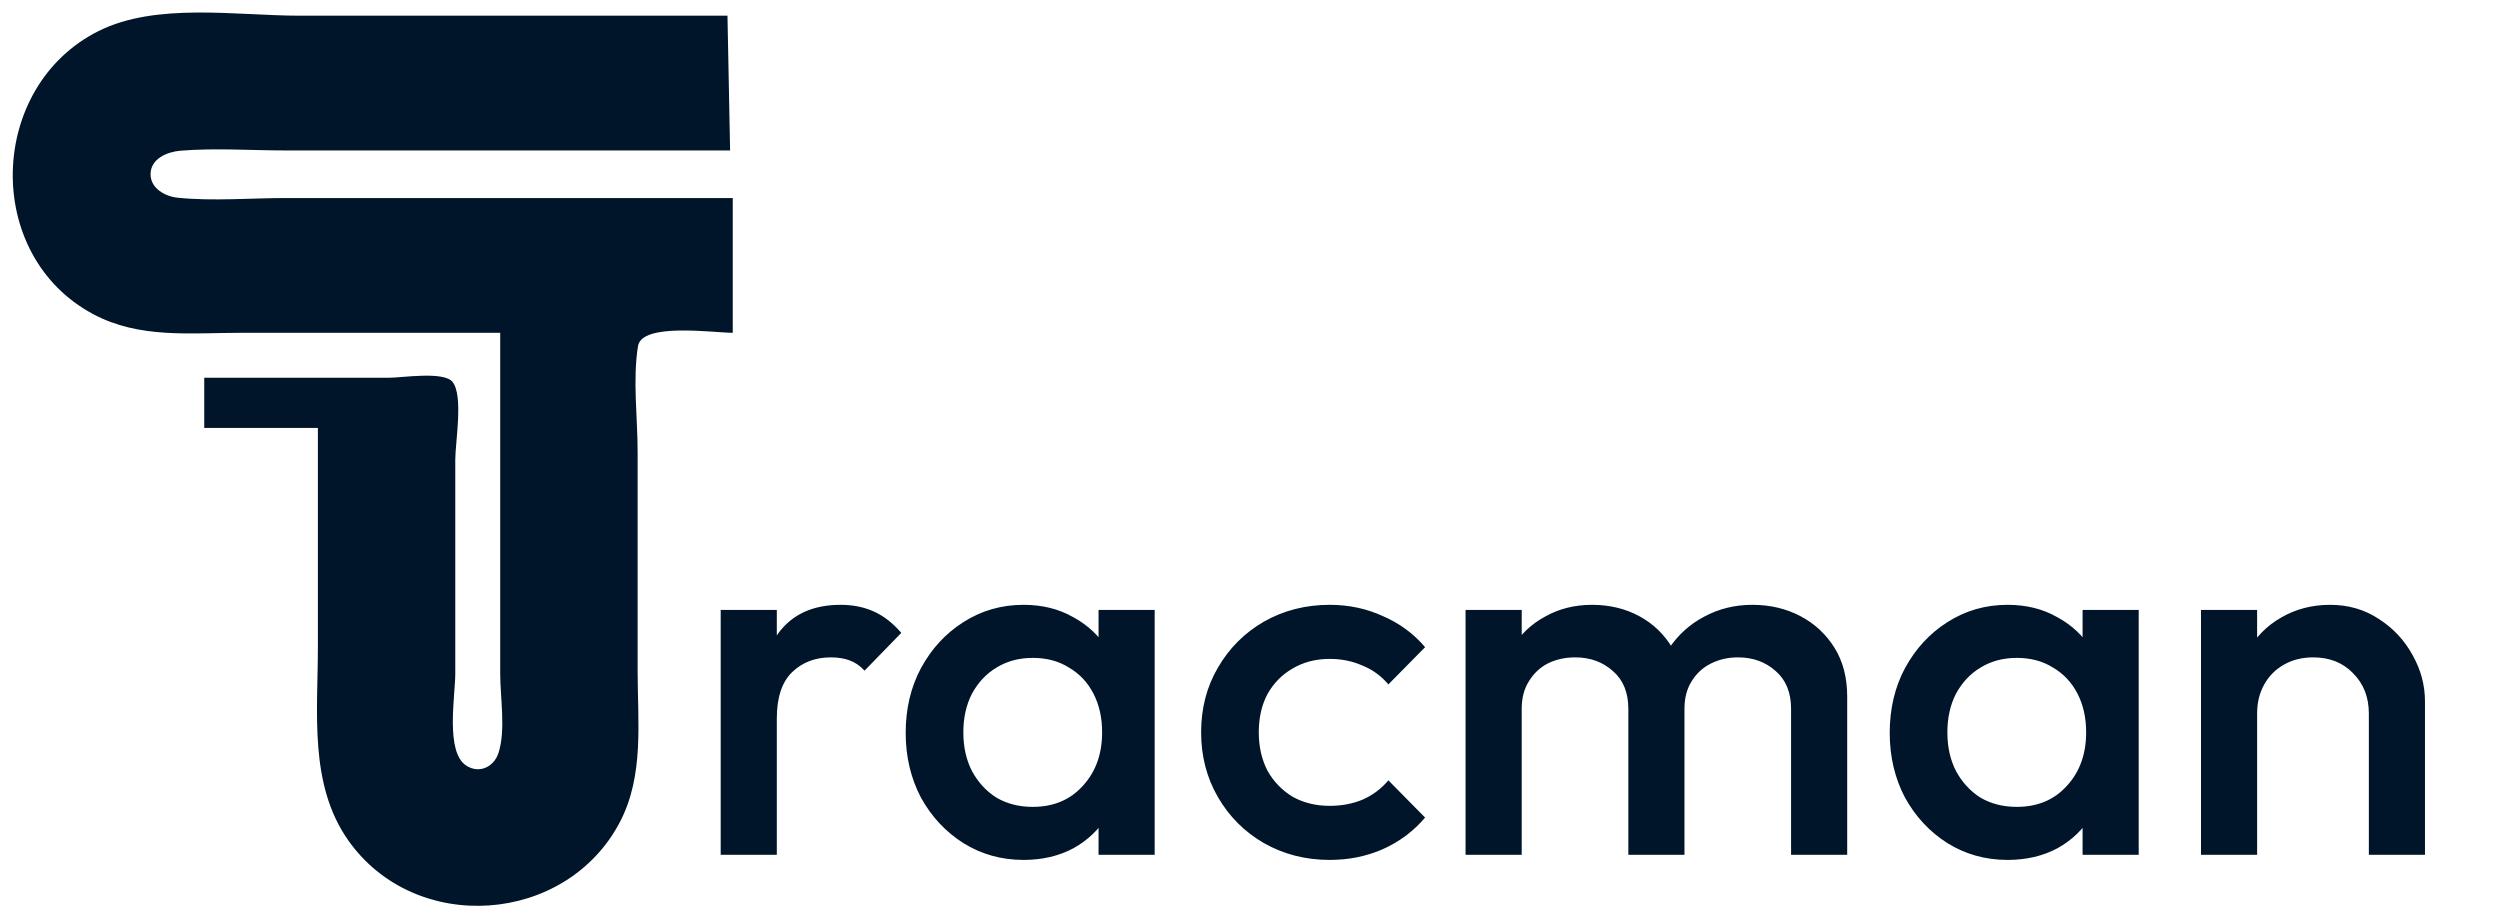
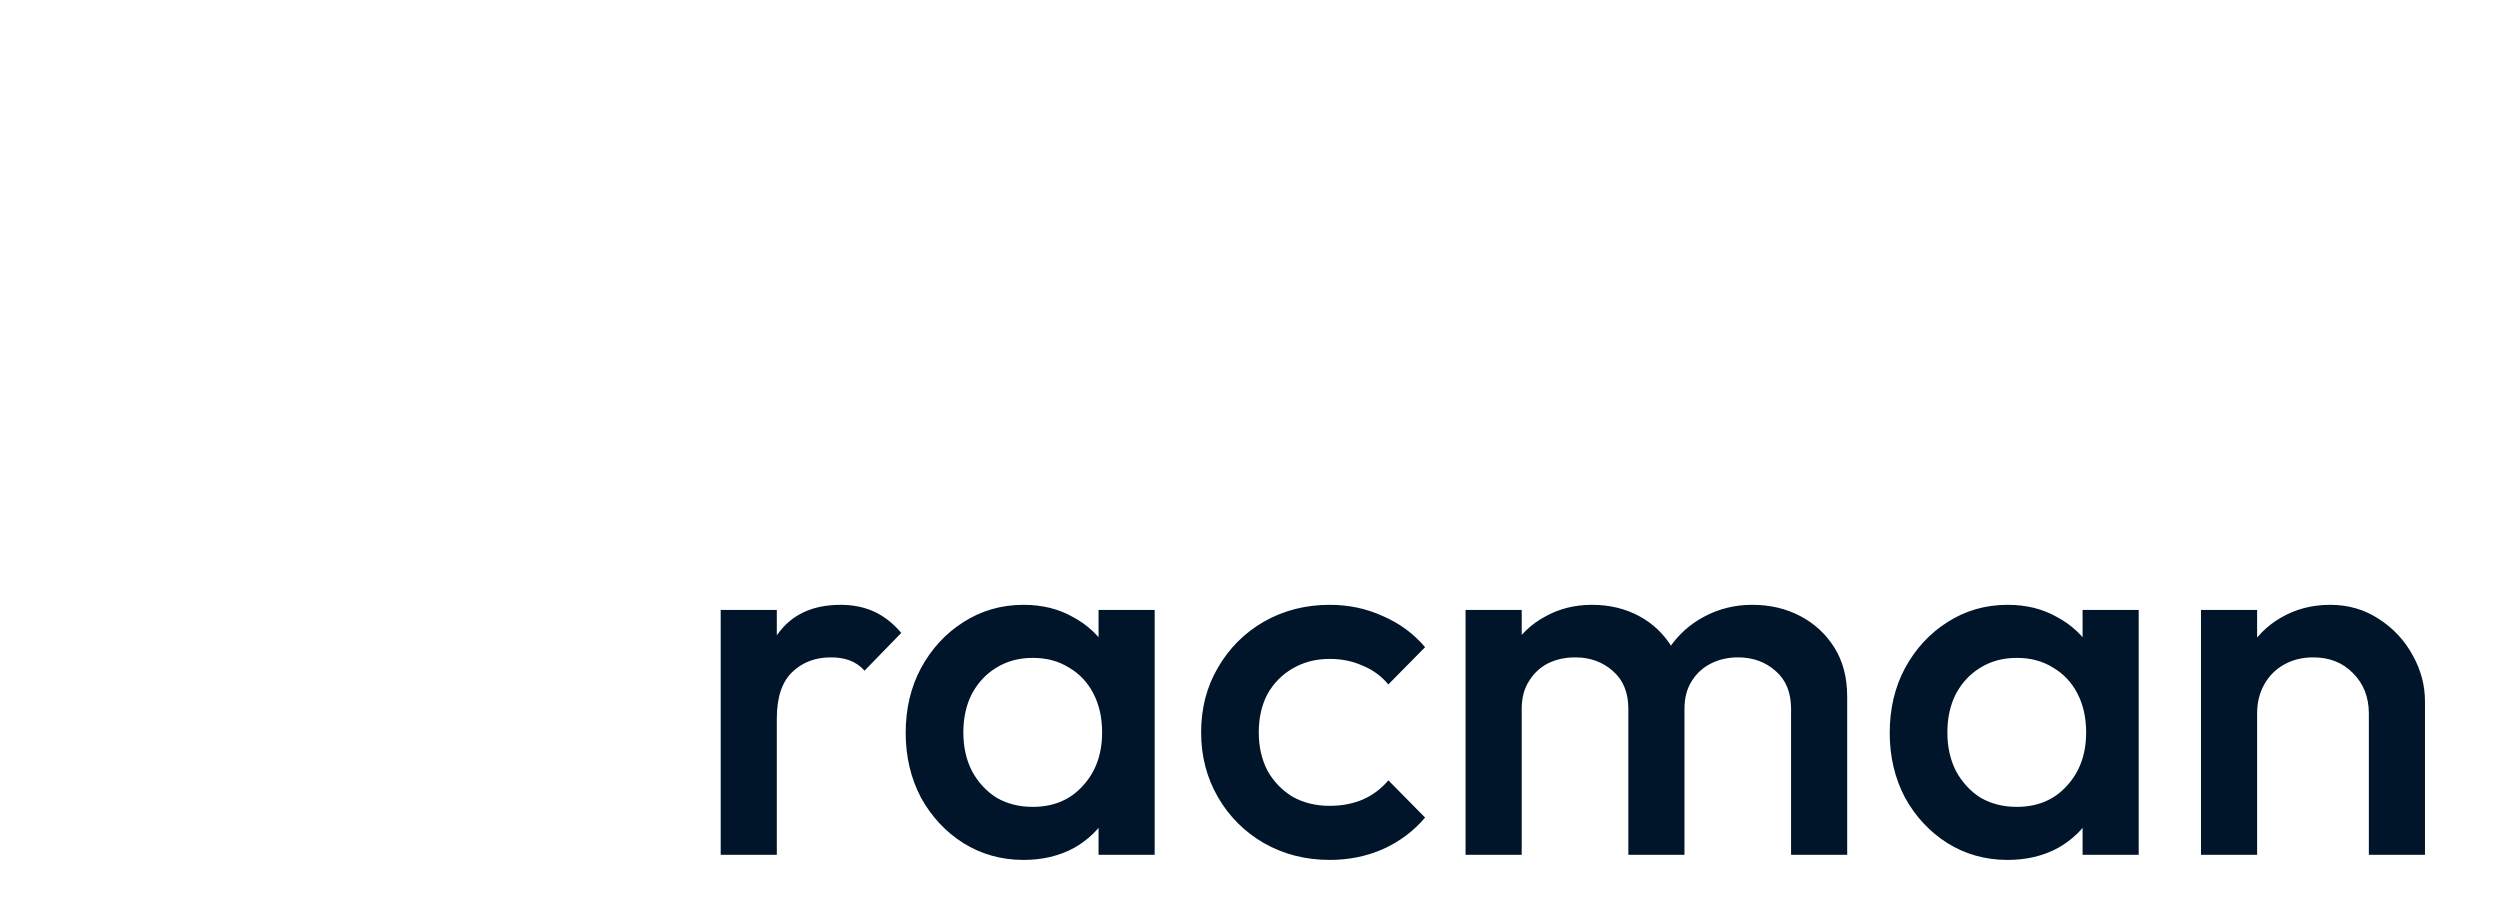
<svg xmlns="http://www.w3.org/2000/svg" width="98" height="36" viewBox="0 0 98 36" fill="none">
-   <path d="M19.608 13.046V26.408C19.608 27.347 19.831 28.617 19.541 29.514C19.361 30.069 18.784 30.342 18.275 30.01C17.449 29.47 17.847 27.277 17.847 26.408V18.018C17.847 17.334 18.171 15.516 17.741 14.973C17.4 14.542 15.771 14.807 15.258 14.807H8.006V16.775H12.461V25.372C12.461 27.905 12.106 30.741 13.646 32.934C16.274 36.679 22.205 36.255 24.308 32.209C25.255 30.386 24.995 28.29 24.995 26.305V17.707C24.995 16.378 24.797 14.876 25.01 13.566C25.161 12.634 27.974 13.046 28.724 13.046V7.763H11.218C9.822 7.763 8.359 7.89 6.971 7.752C6.482 7.703 5.902 7.391 5.902 6.83C5.902 6.218 6.56 5.95 7.074 5.908C8.437 5.796 9.85 5.898 11.218 5.898H28.62L28.517 0.615H11.736C9.274 0.615 6.128 0.084 3.863 1.217C-0.482 3.39 -0.686 10 3.656 12.316C5.468 13.283 7.471 13.046 9.457 13.046H19.608Z" fill="#001529" />
  <path d="M28.251 33.509V23.909H30.451V33.509H28.251ZM30.451 28.169L29.691 27.789C29.691 26.576 29.958 25.596 30.491 24.849C31.038 24.089 31.858 23.709 32.951 23.709C33.431 23.709 33.865 23.796 34.251 23.969C34.638 24.142 34.998 24.422 35.331 24.809L33.891 26.289C33.718 26.102 33.525 25.969 33.311 25.889C33.098 25.809 32.851 25.769 32.571 25.769C31.958 25.769 31.451 25.962 31.051 26.349C30.651 26.736 30.451 27.342 30.451 28.169ZM40.123 33.709C39.256 33.709 38.469 33.489 37.763 33.049C37.069 32.609 36.516 32.016 36.103 31.269C35.703 30.509 35.503 29.662 35.503 28.729C35.503 27.782 35.703 26.936 36.103 26.189C36.516 25.429 37.069 24.829 37.763 24.389C38.469 23.936 39.256 23.709 40.123 23.709C40.856 23.709 41.503 23.869 42.063 24.189C42.636 24.496 43.09 24.922 43.423 25.469C43.756 26.016 43.923 26.636 43.923 27.329V30.089C43.923 30.782 43.756 31.402 43.423 31.949C43.103 32.496 42.656 32.929 42.083 33.249C41.51 33.556 40.856 33.709 40.123 33.709ZM40.483 31.629C41.296 31.629 41.95 31.356 42.443 30.809C42.95 30.262 43.203 29.562 43.203 28.709C43.203 28.136 43.09 27.629 42.863 27.189C42.636 26.749 42.316 26.409 41.903 26.169C41.503 25.916 41.029 25.789 40.483 25.789C39.95 25.789 39.476 25.916 39.063 26.169C38.663 26.409 38.343 26.749 38.103 27.189C37.876 27.629 37.763 28.136 37.763 28.709C37.763 29.282 37.876 29.789 38.103 30.229C38.343 30.669 38.663 31.016 39.063 31.269C39.476 31.509 39.95 31.629 40.483 31.629ZM43.063 33.509V30.929L43.443 28.589L43.063 26.269V23.909H45.263V33.509H43.063ZM52.124 33.709C51.178 33.709 50.318 33.489 49.544 33.049C48.784 32.609 48.184 32.009 47.744 31.249C47.304 30.489 47.084 29.642 47.084 28.709C47.084 27.762 47.304 26.916 47.744 26.169C48.184 25.409 48.784 24.809 49.544 24.369C50.318 23.929 51.178 23.709 52.124 23.709C52.871 23.709 53.564 23.856 54.204 24.149C54.858 24.429 55.411 24.836 55.864 25.369L54.424 26.829C54.144 26.496 53.804 26.249 53.404 26.089C53.018 25.916 52.591 25.829 52.124 25.829C51.578 25.829 51.091 25.956 50.664 26.209C50.251 26.449 49.924 26.782 49.684 27.209C49.458 27.636 49.344 28.136 49.344 28.709C49.344 29.269 49.458 29.769 49.684 30.209C49.924 30.636 50.251 30.976 50.664 31.229C51.091 31.469 51.578 31.589 52.124 31.589C52.591 31.589 53.018 31.509 53.404 31.349C53.804 31.176 54.144 30.922 54.424 30.589L55.864 32.049C55.411 32.582 54.858 32.996 54.204 33.289C53.564 33.569 52.871 33.709 52.124 33.709ZM57.45 33.509V23.909H59.651V33.509H57.45ZM63.831 33.509V27.789C63.831 27.149 63.63 26.656 63.23 26.309C62.831 25.949 62.337 25.769 61.751 25.769C61.35 25.769 60.99 25.849 60.67 26.009C60.364 26.169 60.117 26.402 59.931 26.709C59.744 27.002 59.651 27.362 59.651 27.789L58.791 27.309C58.791 26.576 58.95 25.942 59.27 25.409C59.59 24.876 60.024 24.462 60.571 24.169C61.117 23.862 61.73 23.709 62.41 23.709C63.09 23.709 63.704 23.856 64.251 24.149C64.797 24.442 65.231 24.856 65.55 25.389C65.871 25.922 66.031 26.562 66.031 27.309V33.509H63.831ZM70.21 33.509V27.789C70.21 27.149 70.01 26.656 69.611 26.309C69.21 25.949 68.717 25.769 68.13 25.769C67.744 25.769 67.391 25.849 67.07 26.009C66.751 26.169 66.497 26.402 66.311 26.709C66.124 27.002 66.031 27.362 66.031 27.789L64.79 27.309C64.857 26.576 65.07 25.942 65.43 25.409C65.79 24.876 66.251 24.462 66.811 24.169C67.384 23.862 68.01 23.709 68.691 23.709C69.384 23.709 70.01 23.856 70.57 24.149C71.13 24.442 71.577 24.856 71.91 25.389C72.244 25.922 72.41 26.562 72.41 27.309V33.509H70.21ZM78.697 33.709C77.83 33.709 77.044 33.489 76.337 33.049C75.644 32.609 75.09 32.016 74.677 31.269C74.277 30.509 74.077 29.662 74.077 28.729C74.077 27.782 74.277 26.936 74.677 26.189C75.09 25.429 75.644 24.829 76.337 24.389C77.044 23.936 77.83 23.709 78.697 23.709C79.43 23.709 80.077 23.869 80.637 24.189C81.21 24.496 81.664 24.922 81.997 25.469C82.33 26.016 82.497 26.636 82.497 27.329V30.089C82.497 30.782 82.33 31.402 81.997 31.949C81.677 32.496 81.23 32.929 80.657 33.249C80.084 33.556 79.43 33.709 78.697 33.709ZM79.057 31.629C79.87 31.629 80.524 31.356 81.017 30.809C81.524 30.262 81.777 29.562 81.777 28.709C81.777 28.136 81.664 27.629 81.437 27.189C81.21 26.749 80.89 26.409 80.477 26.169C80.077 25.916 79.604 25.789 79.057 25.789C78.524 25.789 78.05 25.916 77.637 26.169C77.237 26.409 76.917 26.749 76.677 27.189C76.45 27.629 76.337 28.136 76.337 28.709C76.337 29.282 76.45 29.789 76.677 30.229C76.917 30.669 77.237 31.016 77.637 31.269C78.05 31.509 78.524 31.629 79.057 31.629ZM81.637 33.509V30.929L82.017 28.589L81.637 26.269V23.909H83.837V33.509H81.637ZM92.859 33.509V27.969C92.859 27.329 92.652 26.802 92.239 26.389C91.839 25.976 91.319 25.769 90.679 25.769C90.252 25.769 89.872 25.862 89.539 26.049C89.205 26.236 88.945 26.496 88.759 26.829C88.572 27.162 88.479 27.542 88.479 27.969L87.619 27.489C87.619 26.756 87.779 26.109 88.099 25.549C88.419 24.976 88.859 24.529 89.419 24.209C89.992 23.876 90.632 23.709 91.339 23.709C92.059 23.709 92.699 23.896 93.259 24.269C93.819 24.629 94.259 25.102 94.579 25.689C94.899 26.262 95.059 26.862 95.059 27.489V33.509H92.859ZM86.279 33.509V23.909H88.479V33.509H86.279Z" fill="#001529" />
</svg>